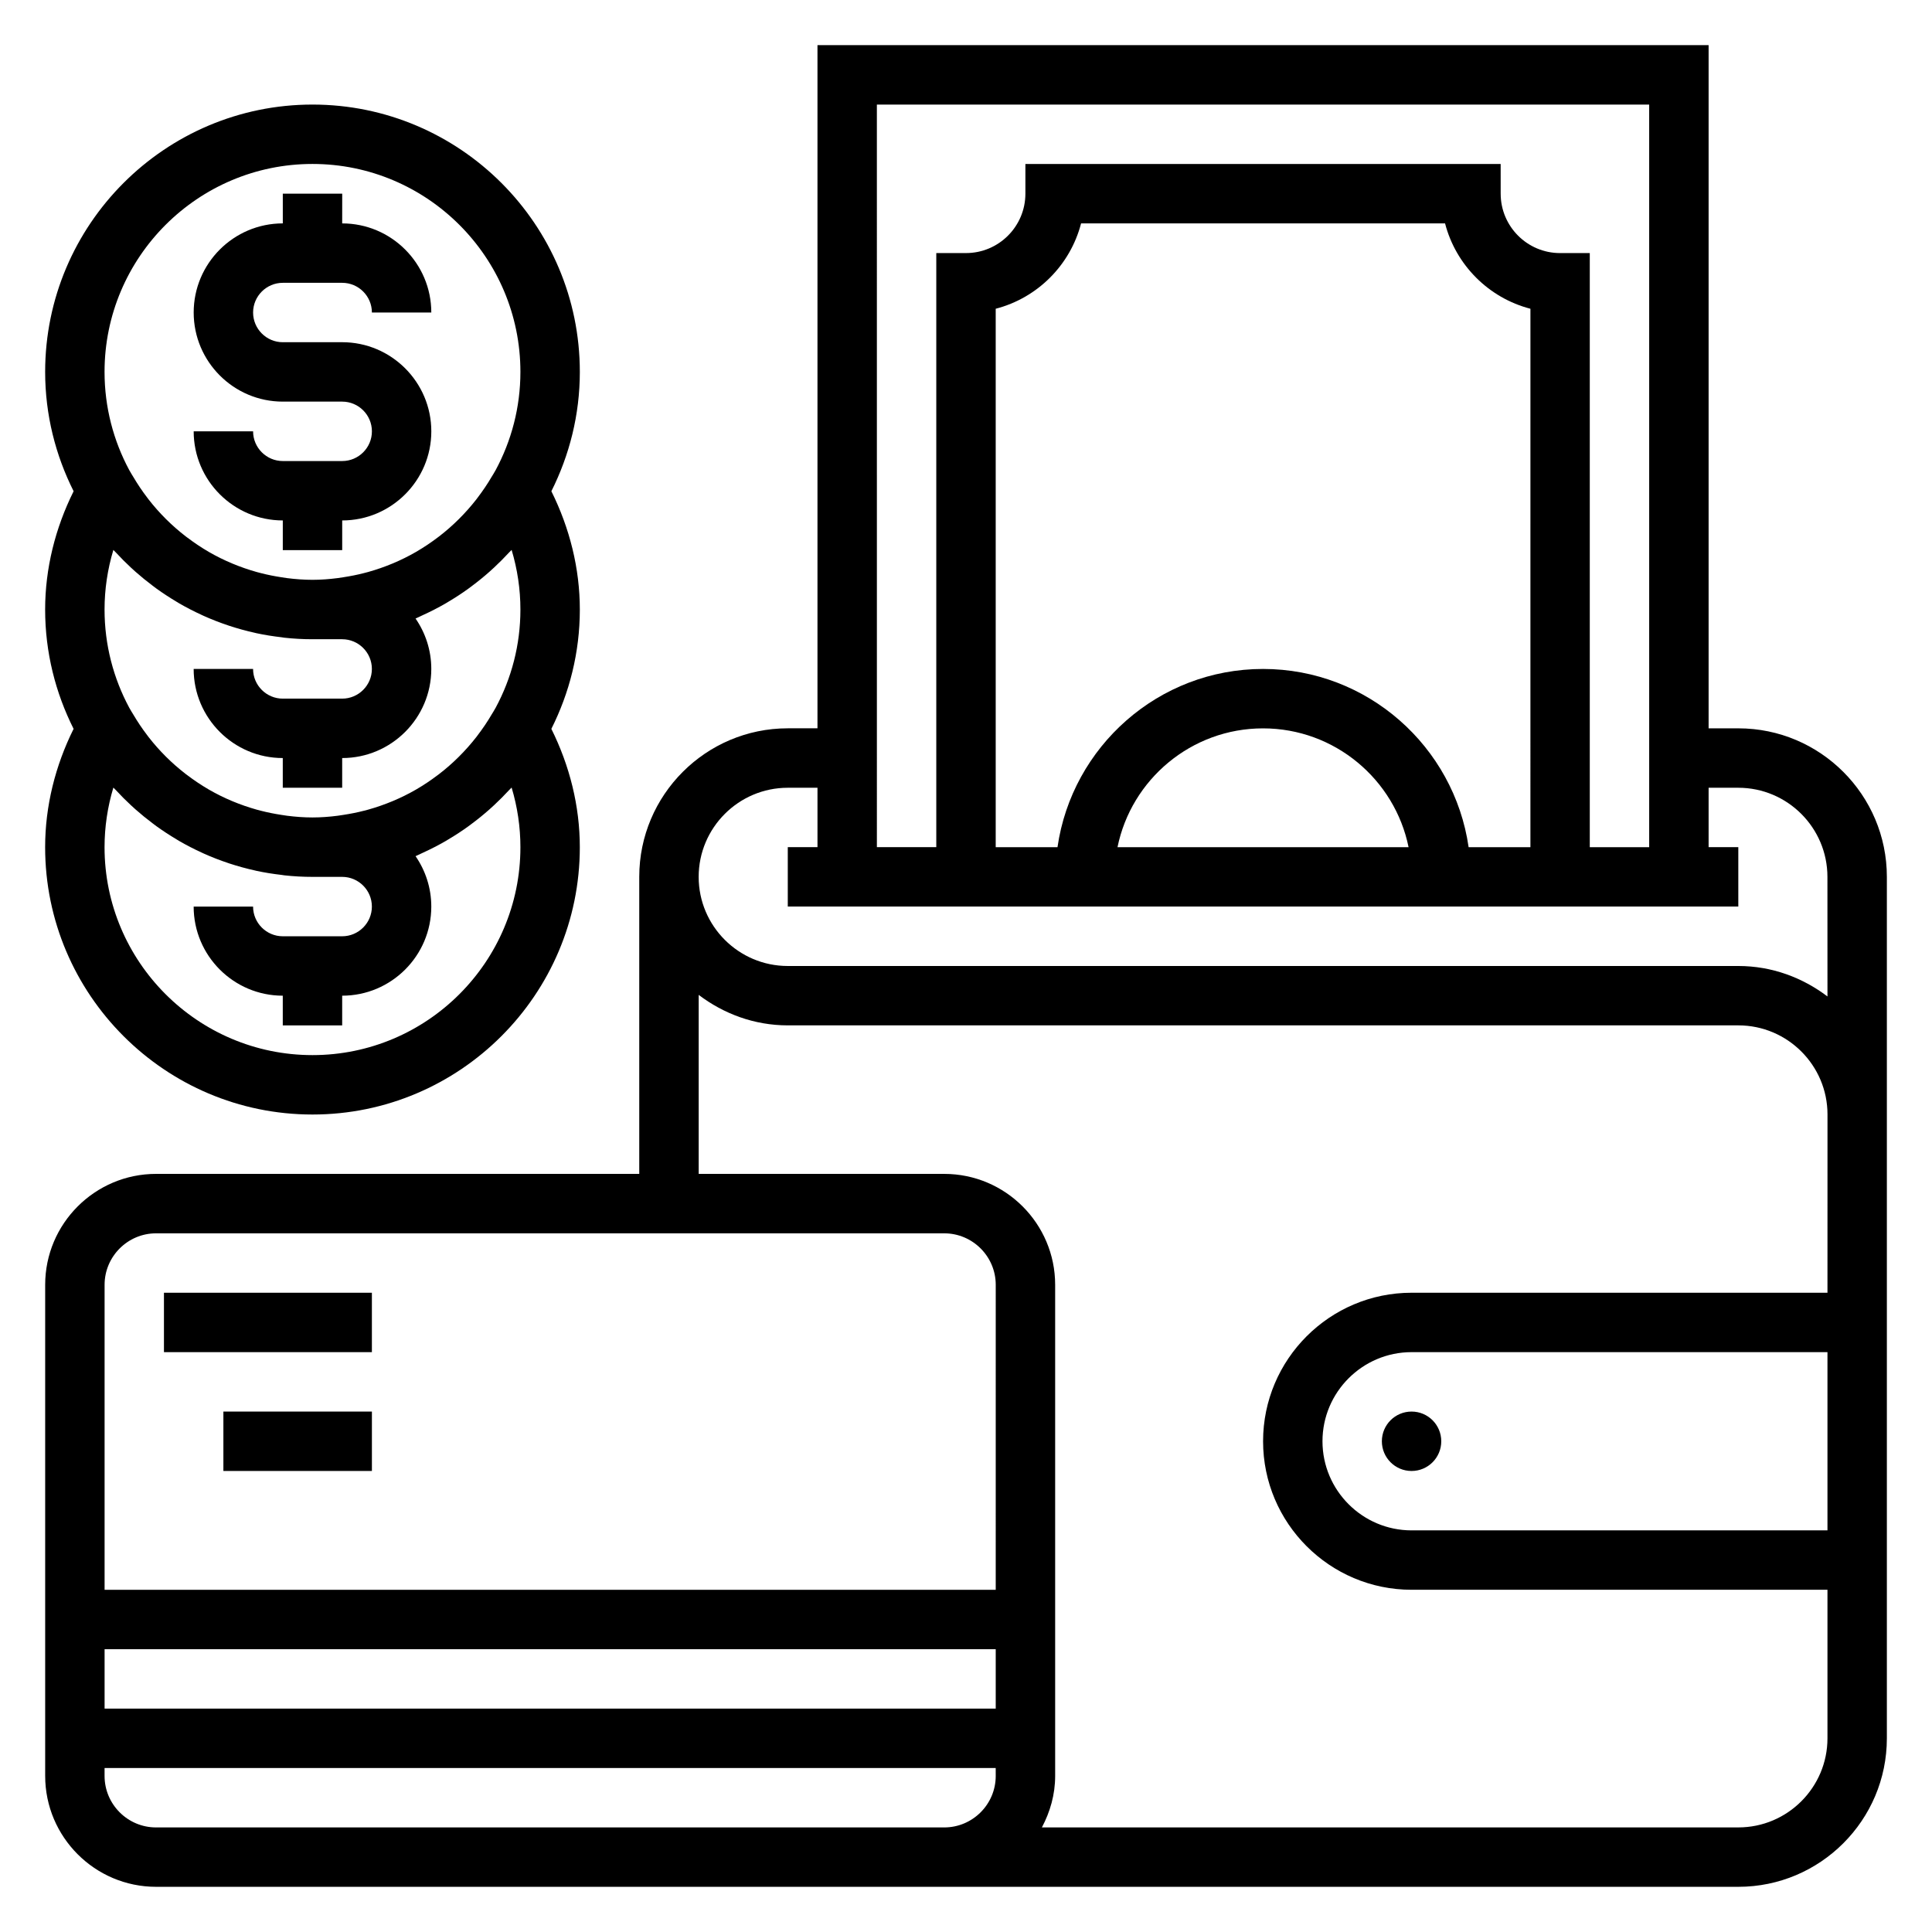
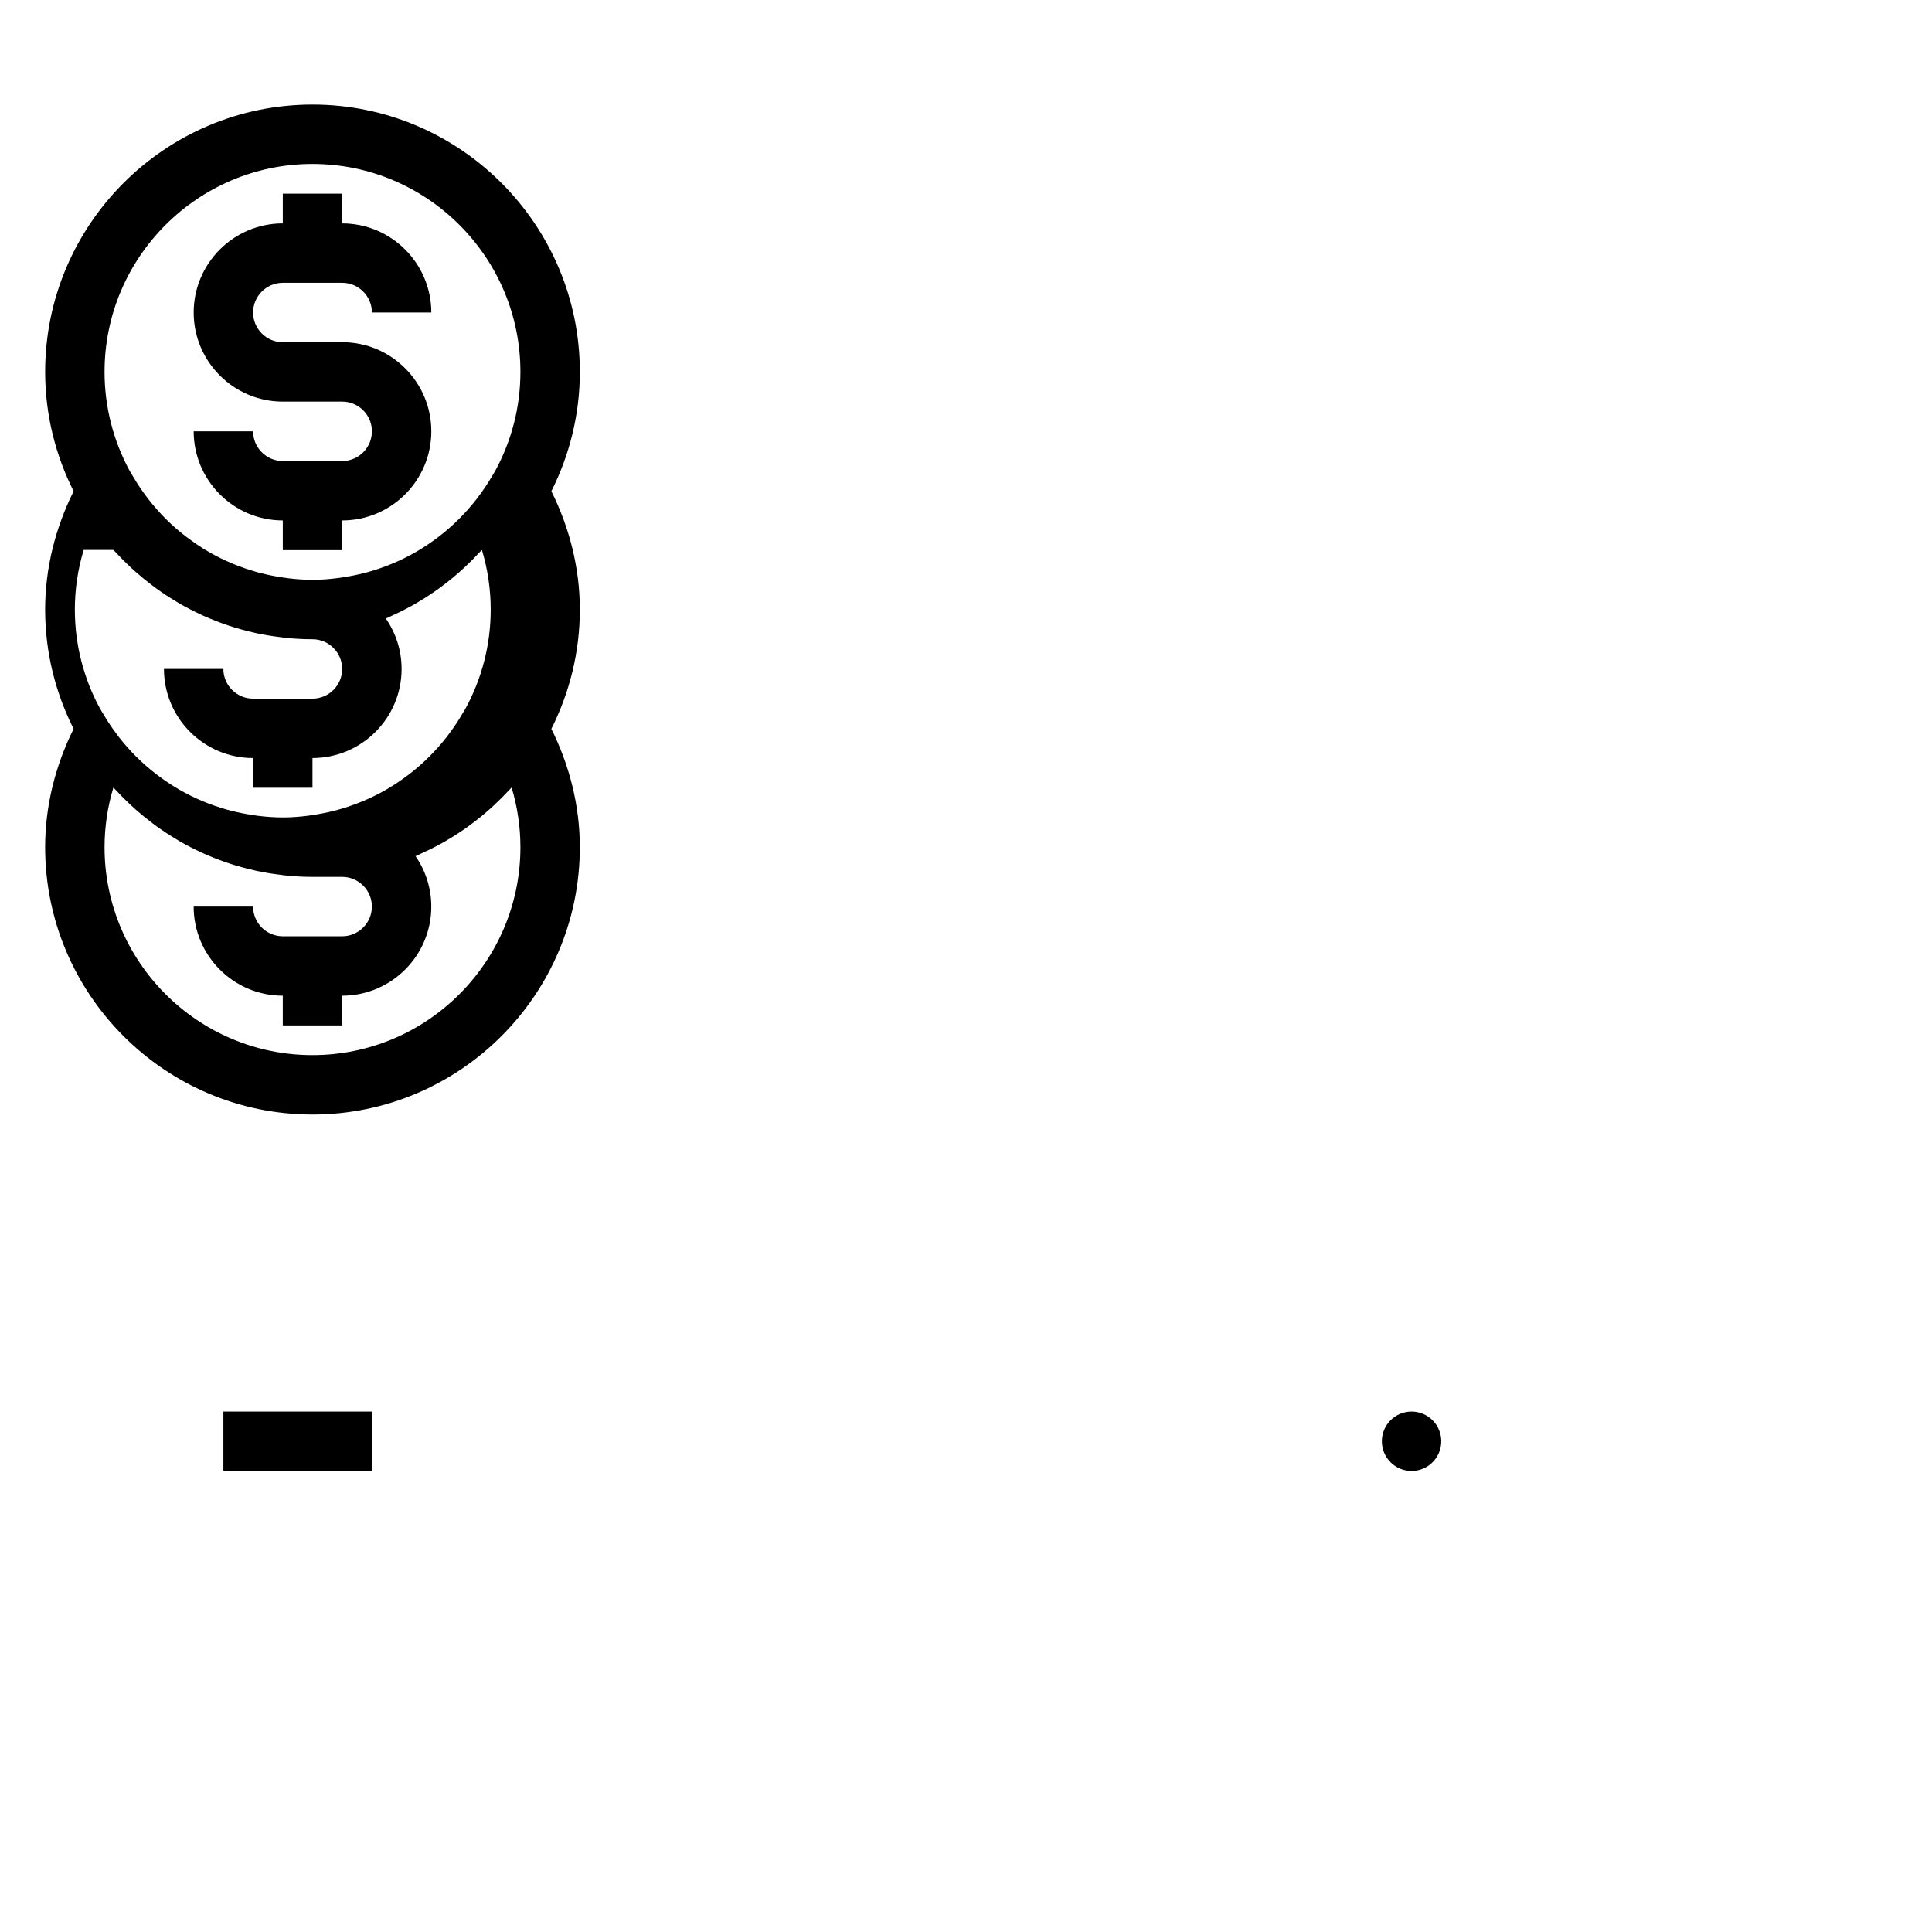
<svg xmlns="http://www.w3.org/2000/svg" fill="#000000" width="800px" height="800px" version="1.1" viewBox="144 144 512 512">
  <g>
-     <path d="m604.67 337.02h-7.871v-181.06h-236.16v181.05h-7.871c-21.703 0-39.359 17.656-39.359 39.359v78.719l-128.05 0.004c-16.199 0-29.387 13.188-29.387 29.387v130.15c0 16.207 13.188 29.395 29.387 29.395h419.32c21.703 0 39.359-17.656 39.359-39.359v-228.29c0-21.703-17.656-39.359-39.359-39.359zm-228.29-165.31h204.67v196.8h-15.742v-157.44h-7.871c-8.684 0-15.742-7.062-15.742-15.742l-0.004-7.875h-125.95v7.871c0 8.684-7.062 15.742-15.742 15.742h-7.871v157.44h-15.742zm102.34 149.57c-27.703 0-50.633 20.57-54.473 47.23l-16.375 0.004v-142.69c11.051-2.859 19.766-11.57 22.625-22.625h96.457c2.859 11.051 11.57 19.766 22.625 22.625l-0.004 142.69h-16.375c-3.848-26.664-26.777-47.234-54.48-47.234zm38.566 47.234h-77.137c3.652-17.941 19.562-31.488 38.566-31.488 19 0 34.918 13.547 38.57 31.488zm-109.41 246.13c0 7.519-6.125 13.645-13.645 13.645h-208.88c-7.516 0-13.641-6.125-13.641-13.645v-2.102h236.16zm0-17.844h-236.16v-15.742h236.16zm0-31.488h-236.16v-80.824c0-7.516 6.125-13.641 13.641-13.641h208.87c7.527 0 13.652 6.125 13.652 13.641zm220.42-15.746h-110.21c-13.02 0-23.617-10.598-23.617-23.617s10.598-23.617 23.617-23.617h110.21zm0-62.977h-110.21c-21.703 0-39.359 17.656-39.359 39.359s17.656 39.359 39.359 39.359h110.21v39.359c0 13.02-10.598 23.617-23.617 23.617l-184.57 0.004c2.172-4.094 3.516-8.691 3.516-13.645v-130.16c0-16.199-13.184-29.387-29.387-29.387h-65.078v-47.438c6.598 5 14.723 8.078 23.617 8.078h251.91c13.02 0 23.617 10.598 23.617 23.617zm0-78.516c-6.598-4.996-14.723-8.074-23.617-8.074h-251.91c-13.02 0-23.617-10.598-23.617-23.617 0-13.02 10.598-23.617 23.617-23.617h7.871v15.742h-7.871v15.742h251.9v-15.742h-7.871v-15.742h7.871c13.02 0 23.617 10.598 23.617 23.617z" />
    <path d="m525.95 525.95c0 4.348-3.523 7.875-7.871 7.875s-7.871-3.527-7.871-7.875c0-4.348 3.523-7.871 7.871-7.871s7.871 3.523 7.871 7.871" />
-     <path d="m187.45 486.59h55.105v15.742h-55.105z" />
    <path d="m203.2 518.08h39.359v15.742h-39.359z" />
    <path d="m234.69 266.18h-15.746c-4.336 0-7.871-3.535-7.871-7.871l-15.746-0.004c0 13.02 10.598 23.617 23.617 23.617v7.871h15.742v-7.871c13.02 0 23.617-10.598 23.617-23.617s-10.598-23.617-23.617-23.617l-15.742 0.004c-4.336 0-7.871-3.535-7.871-7.871 0-4.336 3.535-7.871 7.871-7.871h15.742c4.336 0 7.871 3.535 7.871 7.871h15.742c0-13.02-10.598-23.617-23.617-23.617l0.008-7.875h-15.746v7.871c-13.02 0-23.617 10.598-23.617 23.617s10.598 23.617 23.617 23.617h15.742c4.336 0 7.871 3.535 7.871 7.871 0.004 4.34-3.531 7.875-7.867 7.875z" />
-     <path d="m226.81 439.36c39.062 0 70.848-31.789 70.848-70.848 0-10.879-2.684-21.586-7.543-31.355 4.789-9.531 7.547-20.254 7.547-31.621 0-10.879-2.684-21.586-7.543-31.355 4.785-9.531 7.543-20.254 7.543-31.621 0-39.062-31.789-70.848-70.848-70.848-39.062 0-70.848 31.789-70.848 70.848 0 11.367 2.754 22.09 7.543 31.621-4.863 9.77-7.547 20.477-7.547 31.355 0 11.367 2.754 22.09 7.543 31.621-4.859 9.77-7.543 20.477-7.543 31.355 0 39.059 31.789 70.848 70.848 70.848zm0-251.91c30.387 0 55.105 24.719 55.105 55.105 0 9.398-2.379 18.254-6.551 26.008l-0.598 1.031c-0.141 0.25-0.301 0.488-0.449 0.73-1.125 1.93-2.371 3.762-3.707 5.519-0.125 0.164-0.242 0.34-0.371 0.496-2.891 3.699-6.211 7-9.871 9.816-0.125 0.094-0.242 0.18-0.371 0.277-1.82 1.379-3.715 2.652-5.684 3.793-0.016 0.008-0.031 0.023-0.047 0.031-3.992 2.305-8.273 4.086-12.73 5.336-0.355 0.094-0.707 0.18-1.062 0.277-1.785 0.465-3.613 0.82-5.449 1.102-0.504 0.078-1.008 0.172-1.512 0.227-2.207 0.285-4.441 0.461-6.703 0.461-2.258 0-4.496-0.172-6.707-0.449-0.512-0.062-1.008-0.156-1.512-0.227-1.844-0.285-3.66-0.637-5.449-1.102-0.355-0.094-0.707-0.172-1.062-0.277-4.457-1.25-8.738-3.031-12.73-5.336-0.016-0.008-0.031-0.023-0.047-0.031-1.969-1.141-3.863-2.418-5.684-3.793-0.125-0.094-0.242-0.18-0.371-0.277-3.668-2.824-6.992-6.117-9.871-9.816-0.125-0.164-0.242-0.332-0.371-0.496-1.34-1.754-2.574-3.59-3.707-5.519-0.141-0.242-0.309-0.48-0.449-0.73l-0.598-1.031c-4.168-7.766-6.543-16.621-6.543-26.02 0-30.387 24.719-55.105 55.102-55.105zm-52.766 102.29c0.227 0.25 0.488 0.473 0.715 0.723 1.258 1.371 2.566 2.684 3.93 3.945 0.41 0.379 0.812 0.746 1.227 1.117 1.457 1.289 2.961 2.512 4.512 3.676 0.355 0.27 0.699 0.535 1.062 0.797 1.691 1.219 3.449 2.363 5.25 3.441 0.25 0.148 0.496 0.309 0.754 0.457 1.945 1.125 3.953 2.156 6.008 3.094 0.141 0.062 0.285 0.141 0.434 0.203 2.141 0.961 4.336 1.82 6.59 2.566 0.086 0.031 0.164 0.062 0.242 0.086 2.234 0.73 4.519 1.363 6.848 1.875 0.109 0.023 0.211 0.055 0.316 0.078 2.195 0.473 4.434 0.828 6.691 1.086 0.234 0.031 0.473 0.078 0.707 0.109 2.461 0.27 4.953 0.41 7.481 0.41h7.871c4.336 0 7.871 3.535 7.871 7.871 0 4.336-3.535 7.871-7.871 7.871h-15.742c-4.336 0-7.871-3.535-7.871-7.871h-15.746c0 13.02 10.598 23.617 23.617 23.617v7.871h15.742v-7.871c13.02 0 23.617-10.598 23.617-23.617 0-4.961-1.551-9.555-4.172-13.359 0.535-0.219 1.039-0.488 1.566-0.73 0.141-0.062 0.285-0.141 0.434-0.203 2.055-0.938 4.062-1.969 6.008-3.094 0.25-0.148 0.496-0.309 0.754-0.457 1.801-1.07 3.559-2.211 5.25-3.441 0.355-0.262 0.707-0.527 1.062-0.797 1.559-1.164 3.062-2.387 4.512-3.676 0.418-0.371 0.82-0.738 1.227-1.117 1.363-1.266 2.668-2.582 3.93-3.945 0.227-0.25 0.488-0.473 0.715-0.723 1.539 5.125 2.332 10.445 2.332 15.801 0 9.398-2.379 18.254-6.551 26.008l-0.598 1.031c-0.141 0.25-0.301 0.488-0.449 0.73-1.125 1.93-2.371 3.762-3.707 5.519-0.125 0.164-0.242 0.34-0.371 0.496-2.891 3.699-6.211 7-9.871 9.816-0.125 0.094-0.242 0.18-0.371 0.277-1.82 1.379-3.715 2.652-5.684 3.793-0.016 0.008-0.031 0.023-0.047 0.031-3.992 2.305-8.273 4.086-12.73 5.336-0.355 0.094-0.707 0.18-1.062 0.277-1.785 0.465-3.613 0.82-5.449 1.102-0.504 0.078-1.008 0.172-1.512 0.227-2.207 0.285-4.441 0.457-6.703 0.457-2.258 0-4.496-0.172-6.707-0.449-0.512-0.062-1.008-0.156-1.512-0.227-1.844-0.285-3.66-0.637-5.449-1.102-0.355-0.094-0.707-0.172-1.062-0.277-4.457-1.25-8.738-3.031-12.73-5.336-0.016-0.008-0.031-0.023-0.047-0.031-1.969-1.141-3.863-2.418-5.684-3.793-0.125-0.094-0.242-0.18-0.371-0.277-3.668-2.824-6.992-6.117-9.871-9.816-0.125-0.164-0.242-0.332-0.371-0.496-1.34-1.754-2.574-3.59-3.707-5.519-0.141-0.242-0.309-0.48-0.449-0.73l-0.598-1.031c-4.168-7.762-6.543-16.617-6.543-26.016 0-5.356 0.793-10.676 2.336-15.793zm0 62.977c0.227 0.25 0.488 0.473 0.715 0.723 1.258 1.371 2.566 2.684 3.93 3.945 0.41 0.379 0.812 0.746 1.227 1.117 1.457 1.289 2.961 2.512 4.512 3.676 0.355 0.27 0.699 0.535 1.062 0.797 1.691 1.219 3.449 2.363 5.25 3.441 0.25 0.148 0.496 0.309 0.754 0.457 1.945 1.125 3.953 2.156 6.008 3.094 0.141 0.062 0.285 0.141 0.434 0.203 2.141 0.961 4.336 1.82 6.59 2.566 0.086 0.031 0.164 0.062 0.242 0.086 2.234 0.73 4.519 1.363 6.848 1.875 0.109 0.023 0.211 0.055 0.316 0.078 2.195 0.473 4.434 0.828 6.691 1.086 0.234 0.031 0.473 0.078 0.707 0.109 2.461 0.27 4.953 0.41 7.481 0.41h7.871c4.336 0 7.871 3.535 7.871 7.871 0 4.336-3.535 7.871-7.871 7.871h-15.742c-4.336 0-7.871-3.535-7.871-7.871h-15.746c0 13.02 10.598 23.617 23.617 23.617v7.871h15.742v-7.871c13.02 0 23.617-10.598 23.617-23.617 0-4.961-1.551-9.555-4.172-13.359 0.535-0.219 1.039-0.488 1.566-0.73 0.141-0.062 0.285-0.141 0.434-0.203 2.055-0.938 4.062-1.969 6.008-3.094 0.25-0.148 0.496-0.309 0.754-0.457 1.801-1.07 3.559-2.211 5.25-3.441 0.355-0.262 0.707-0.527 1.062-0.797 1.559-1.164 3.062-2.387 4.512-3.676 0.418-0.371 0.82-0.738 1.227-1.117 1.363-1.266 2.668-2.582 3.93-3.945 0.227-0.25 0.488-0.473 0.715-0.723 1.539 5.125 2.332 10.445 2.332 15.801 0 30.387-24.719 55.105-55.105 55.105s-55.105-24.719-55.105-55.105c0.004-5.356 0.797-10.676 2.34-15.793z" />
+     <path d="m226.81 439.36c39.062 0 70.848-31.789 70.848-70.848 0-10.879-2.684-21.586-7.543-31.355 4.789-9.531 7.547-20.254 7.547-31.621 0-10.879-2.684-21.586-7.543-31.355 4.785-9.531 7.543-20.254 7.543-31.621 0-39.062-31.789-70.848-70.848-70.848-39.062 0-70.848 31.789-70.848 70.848 0 11.367 2.754 22.09 7.543 31.621-4.863 9.77-7.547 20.477-7.547 31.355 0 11.367 2.754 22.09 7.543 31.621-4.859 9.77-7.543 20.477-7.543 31.355 0 39.059 31.789 70.848 70.848 70.848zm0-251.91c30.387 0 55.105 24.719 55.105 55.105 0 9.398-2.379 18.254-6.551 26.008l-0.598 1.031c-0.141 0.25-0.301 0.488-0.449 0.73-1.125 1.93-2.371 3.762-3.707 5.519-0.125 0.164-0.242 0.34-0.371 0.496-2.891 3.699-6.211 7-9.871 9.816-0.125 0.094-0.242 0.18-0.371 0.277-1.82 1.379-3.715 2.652-5.684 3.793-0.016 0.008-0.031 0.023-0.047 0.031-3.992 2.305-8.273 4.086-12.73 5.336-0.355 0.094-0.707 0.18-1.062 0.277-1.785 0.465-3.613 0.82-5.449 1.102-0.504 0.078-1.008 0.172-1.512 0.227-2.207 0.285-4.441 0.461-6.703 0.461-2.258 0-4.496-0.172-6.707-0.449-0.512-0.062-1.008-0.156-1.512-0.227-1.844-0.285-3.66-0.637-5.449-1.102-0.355-0.094-0.707-0.172-1.062-0.277-4.457-1.25-8.738-3.031-12.73-5.336-0.016-0.008-0.031-0.023-0.047-0.031-1.969-1.141-3.863-2.418-5.684-3.793-0.125-0.094-0.242-0.18-0.371-0.277-3.668-2.824-6.992-6.117-9.871-9.816-0.125-0.164-0.242-0.332-0.371-0.496-1.34-1.754-2.574-3.59-3.707-5.519-0.141-0.242-0.309-0.48-0.449-0.73l-0.598-1.031c-4.168-7.766-6.543-16.621-6.543-26.02 0-30.387 24.719-55.105 55.102-55.105zm-52.766 102.29c0.227 0.25 0.488 0.473 0.715 0.723 1.258 1.371 2.566 2.684 3.93 3.945 0.41 0.379 0.812 0.746 1.227 1.117 1.457 1.289 2.961 2.512 4.512 3.676 0.355 0.27 0.699 0.535 1.062 0.797 1.691 1.219 3.449 2.363 5.25 3.441 0.25 0.148 0.496 0.309 0.754 0.457 1.945 1.125 3.953 2.156 6.008 3.094 0.141 0.062 0.285 0.141 0.434 0.203 2.141 0.961 4.336 1.82 6.59 2.566 0.086 0.031 0.164 0.062 0.242 0.086 2.234 0.73 4.519 1.363 6.848 1.875 0.109 0.023 0.211 0.055 0.316 0.078 2.195 0.473 4.434 0.828 6.691 1.086 0.234 0.031 0.473 0.078 0.707 0.109 2.461 0.27 4.953 0.41 7.481 0.41c4.336 0 7.871 3.535 7.871 7.871 0 4.336-3.535 7.871-7.871 7.871h-15.742c-4.336 0-7.871-3.535-7.871-7.871h-15.746c0 13.02 10.598 23.617 23.617 23.617v7.871h15.742v-7.871c13.02 0 23.617-10.598 23.617-23.617 0-4.961-1.551-9.555-4.172-13.359 0.535-0.219 1.039-0.488 1.566-0.73 0.141-0.062 0.285-0.141 0.434-0.203 2.055-0.938 4.062-1.969 6.008-3.094 0.25-0.148 0.496-0.309 0.754-0.457 1.801-1.07 3.559-2.211 5.25-3.441 0.355-0.262 0.707-0.527 1.062-0.797 1.559-1.164 3.062-2.387 4.512-3.676 0.418-0.371 0.82-0.738 1.227-1.117 1.363-1.266 2.668-2.582 3.93-3.945 0.227-0.25 0.488-0.473 0.715-0.723 1.539 5.125 2.332 10.445 2.332 15.801 0 9.398-2.379 18.254-6.551 26.008l-0.598 1.031c-0.141 0.25-0.301 0.488-0.449 0.73-1.125 1.93-2.371 3.762-3.707 5.519-0.125 0.164-0.242 0.34-0.371 0.496-2.891 3.699-6.211 7-9.871 9.816-0.125 0.094-0.242 0.18-0.371 0.277-1.82 1.379-3.715 2.652-5.684 3.793-0.016 0.008-0.031 0.023-0.047 0.031-3.992 2.305-8.273 4.086-12.73 5.336-0.355 0.094-0.707 0.18-1.062 0.277-1.785 0.465-3.613 0.82-5.449 1.102-0.504 0.078-1.008 0.172-1.512 0.227-2.207 0.285-4.441 0.457-6.703 0.457-2.258 0-4.496-0.172-6.707-0.449-0.512-0.062-1.008-0.156-1.512-0.227-1.844-0.285-3.66-0.637-5.449-1.102-0.355-0.094-0.707-0.172-1.062-0.277-4.457-1.25-8.738-3.031-12.73-5.336-0.016-0.008-0.031-0.023-0.047-0.031-1.969-1.141-3.863-2.418-5.684-3.793-0.125-0.094-0.242-0.18-0.371-0.277-3.668-2.824-6.992-6.117-9.871-9.816-0.125-0.164-0.242-0.332-0.371-0.496-1.34-1.754-2.574-3.59-3.707-5.519-0.141-0.242-0.309-0.48-0.449-0.73l-0.598-1.031c-4.168-7.762-6.543-16.617-6.543-26.016 0-5.356 0.793-10.676 2.336-15.793zm0 62.977c0.227 0.25 0.488 0.473 0.715 0.723 1.258 1.371 2.566 2.684 3.93 3.945 0.41 0.379 0.812 0.746 1.227 1.117 1.457 1.289 2.961 2.512 4.512 3.676 0.355 0.27 0.699 0.535 1.062 0.797 1.691 1.219 3.449 2.363 5.25 3.441 0.25 0.148 0.496 0.309 0.754 0.457 1.945 1.125 3.953 2.156 6.008 3.094 0.141 0.062 0.285 0.141 0.434 0.203 2.141 0.961 4.336 1.82 6.59 2.566 0.086 0.031 0.164 0.062 0.242 0.086 2.234 0.73 4.519 1.363 6.848 1.875 0.109 0.023 0.211 0.055 0.316 0.078 2.195 0.473 4.434 0.828 6.691 1.086 0.234 0.031 0.473 0.078 0.707 0.109 2.461 0.27 4.953 0.41 7.481 0.41h7.871c4.336 0 7.871 3.535 7.871 7.871 0 4.336-3.535 7.871-7.871 7.871h-15.742c-4.336 0-7.871-3.535-7.871-7.871h-15.746c0 13.02 10.598 23.617 23.617 23.617v7.871h15.742v-7.871c13.02 0 23.617-10.598 23.617-23.617 0-4.961-1.551-9.555-4.172-13.359 0.535-0.219 1.039-0.488 1.566-0.73 0.141-0.062 0.285-0.141 0.434-0.203 2.055-0.938 4.062-1.969 6.008-3.094 0.25-0.148 0.496-0.309 0.754-0.457 1.801-1.07 3.559-2.211 5.25-3.441 0.355-0.262 0.707-0.527 1.062-0.797 1.559-1.164 3.062-2.387 4.512-3.676 0.418-0.371 0.82-0.738 1.227-1.117 1.363-1.266 2.668-2.582 3.93-3.945 0.227-0.25 0.488-0.473 0.715-0.723 1.539 5.125 2.332 10.445 2.332 15.801 0 30.387-24.719 55.105-55.105 55.105s-55.105-24.719-55.105-55.105c0.004-5.356 0.797-10.676 2.34-15.793z" />
  </g>
</svg>